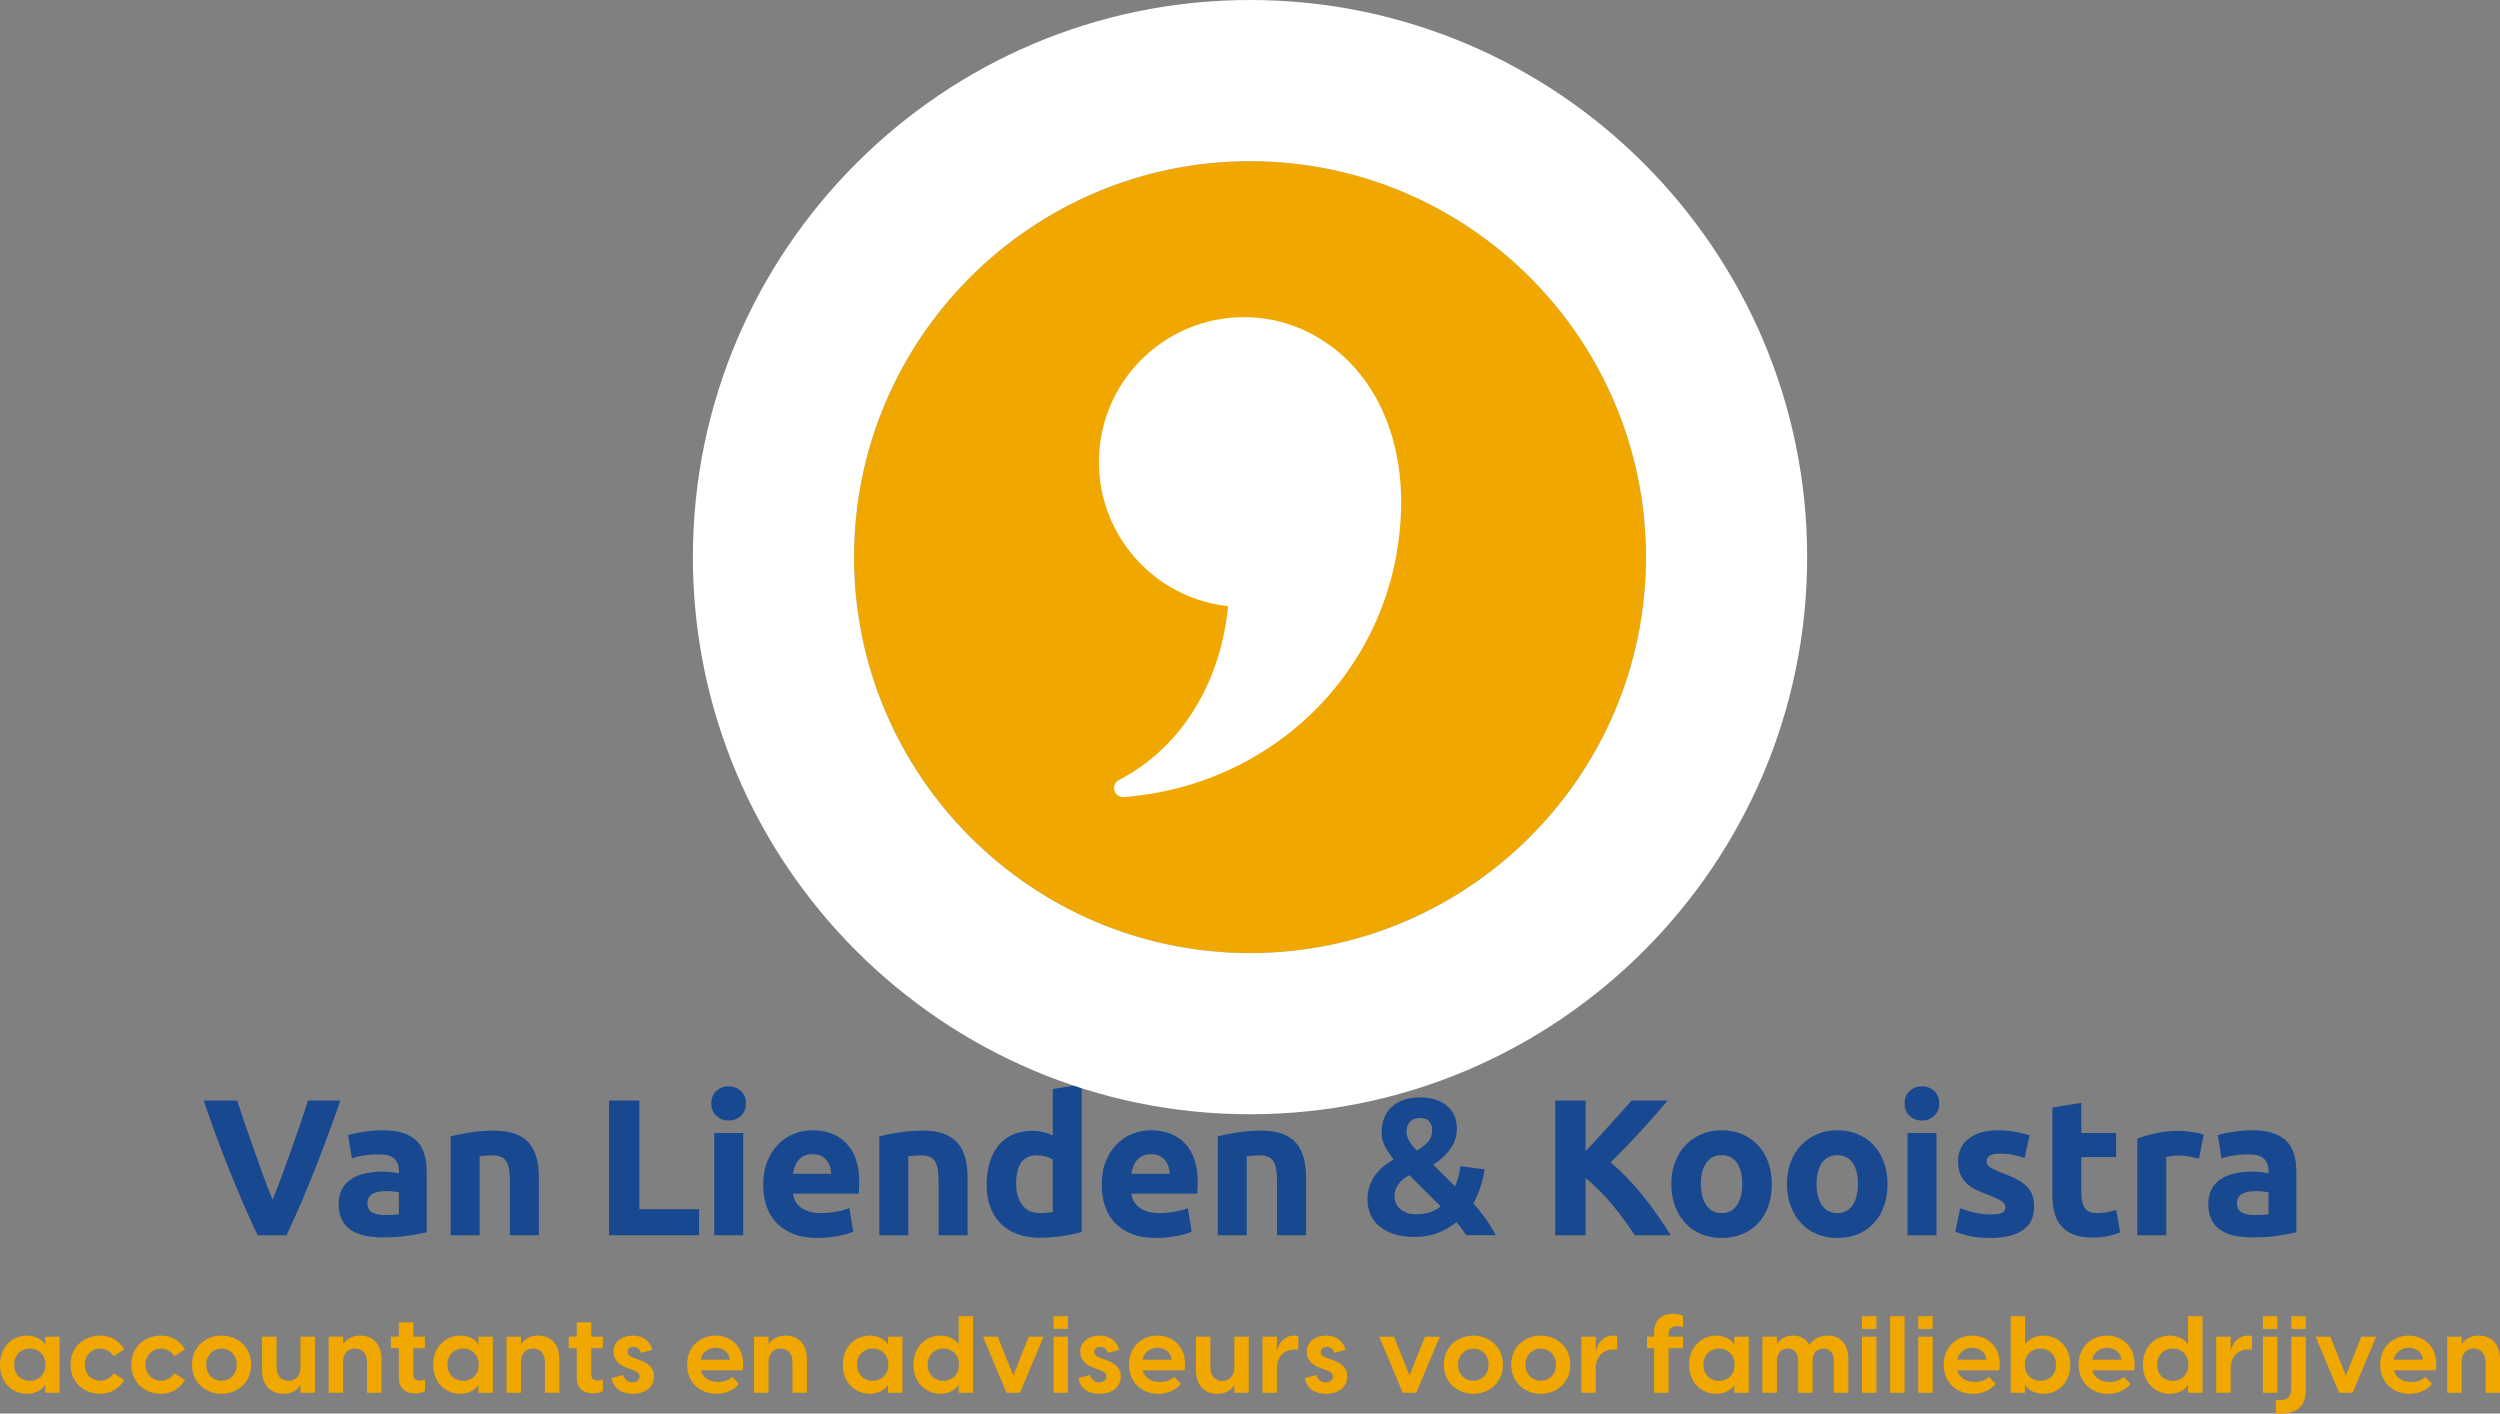
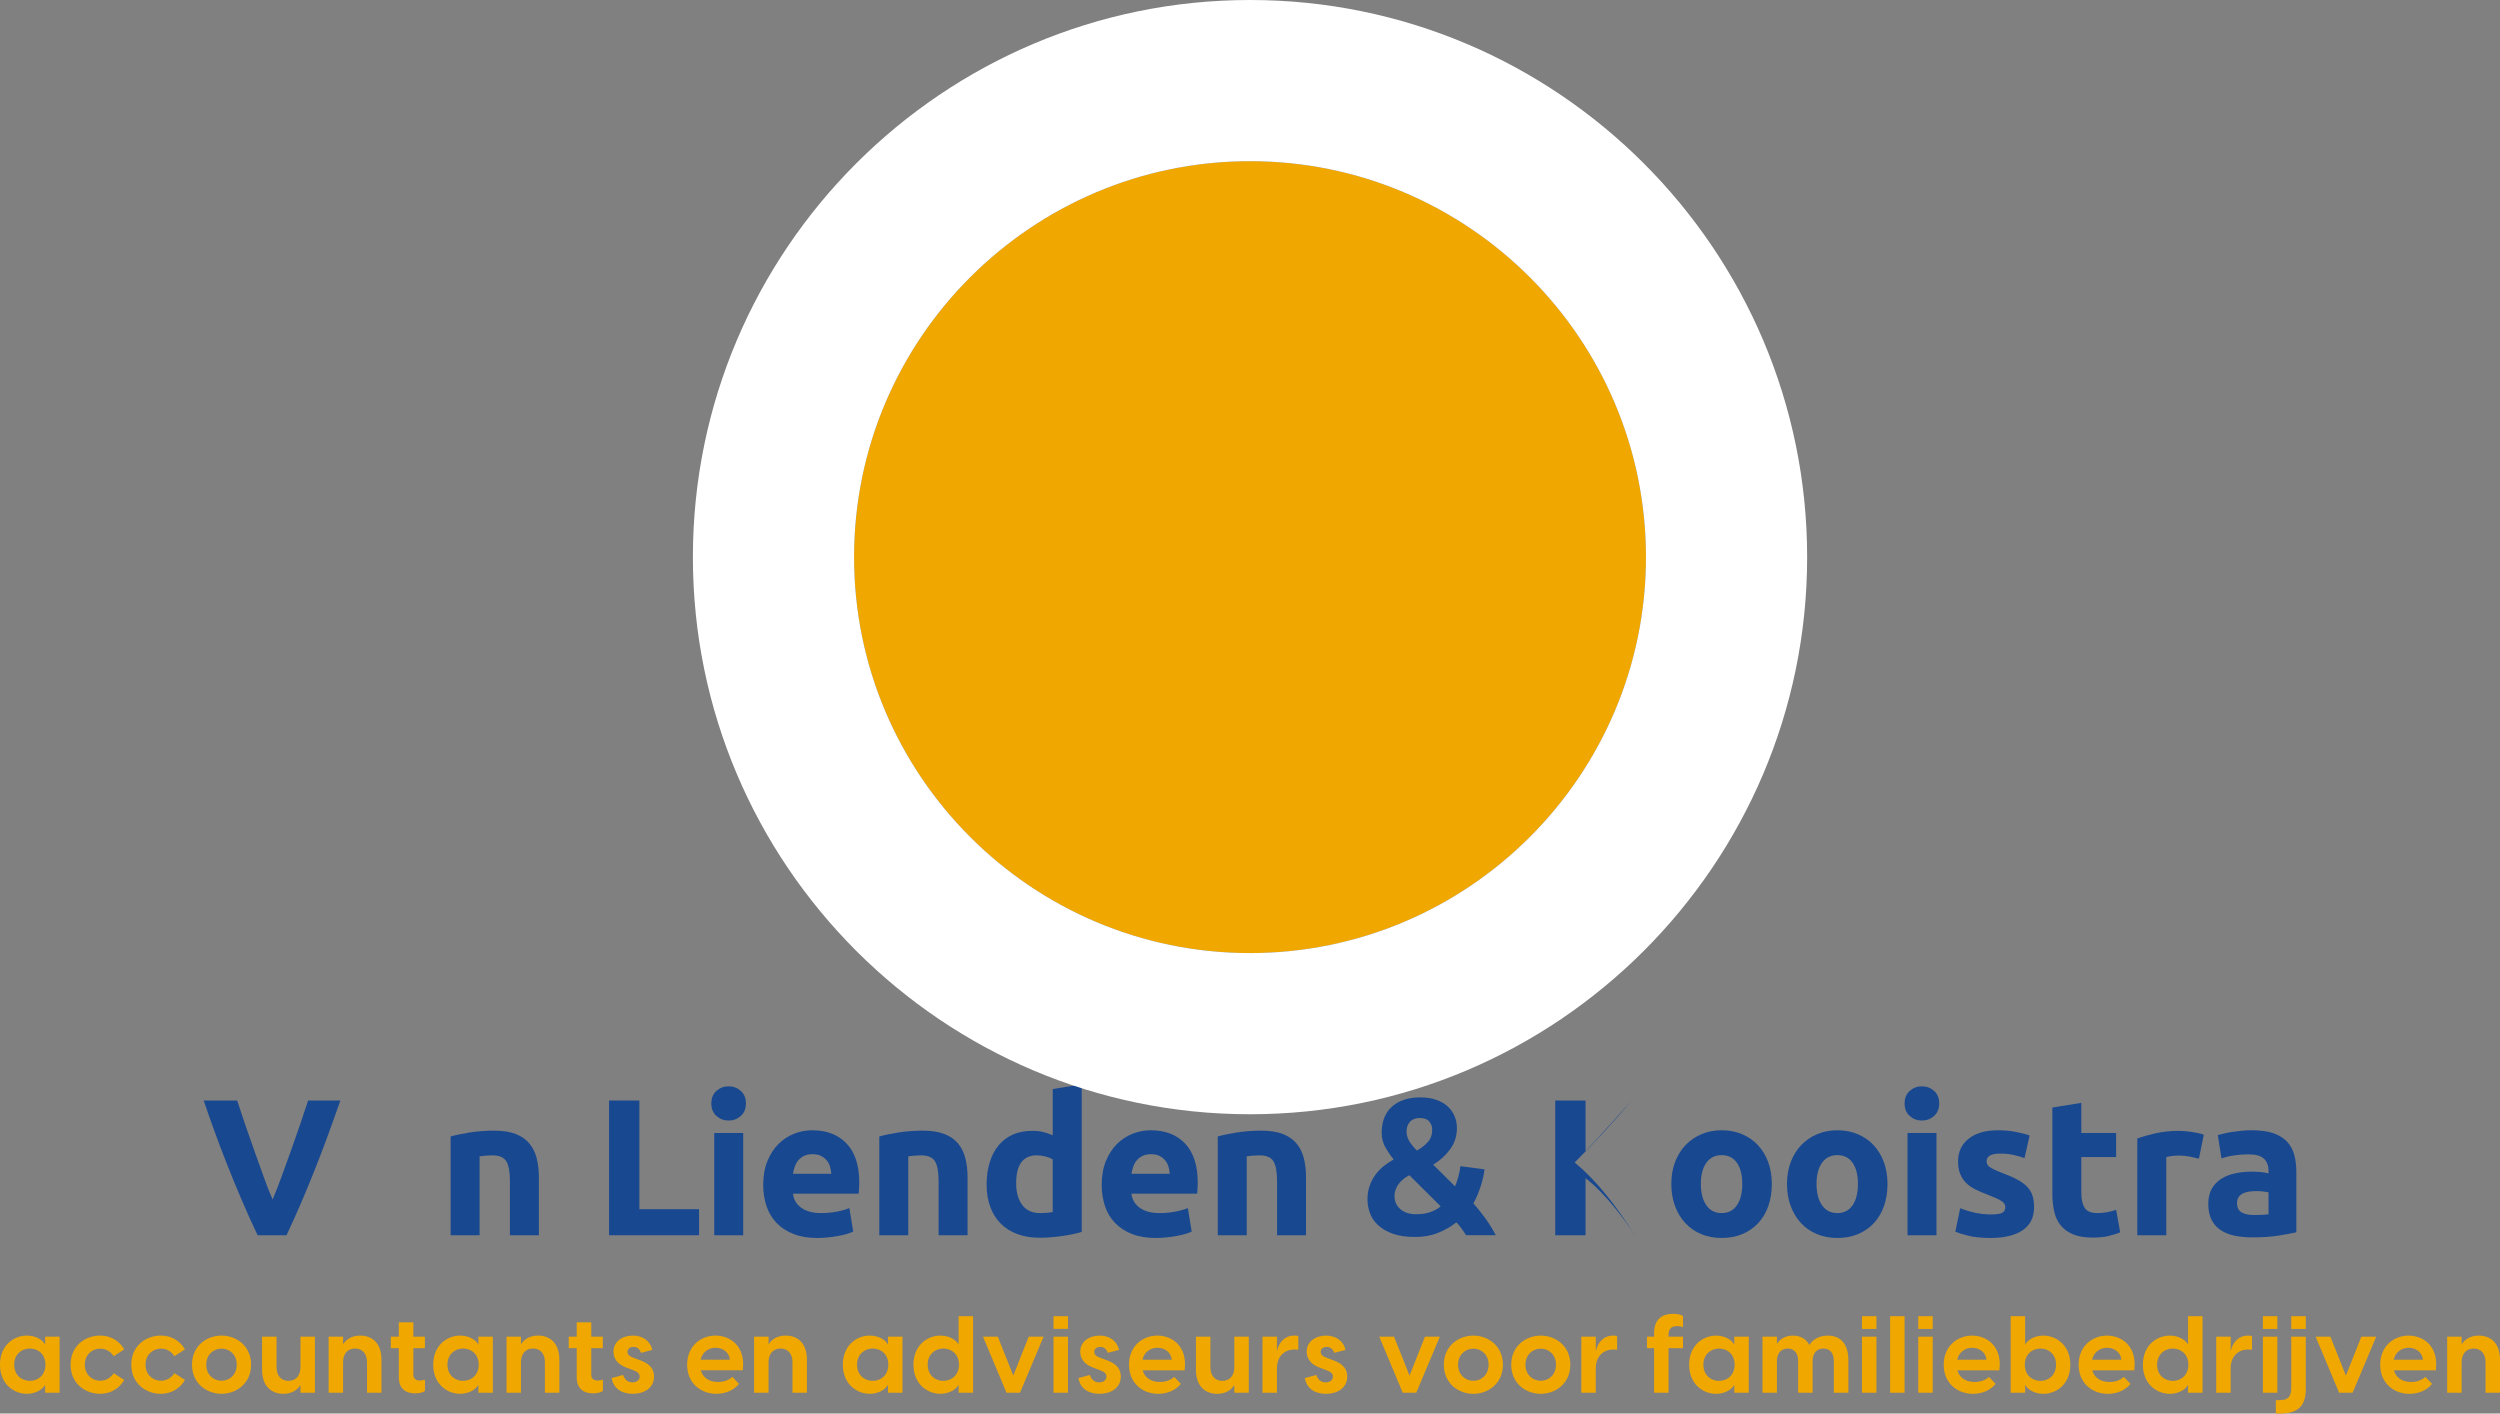
<svg xmlns="http://www.w3.org/2000/svg" id="Laag_1" viewBox="0 0 331.805 187.611">
  <rect x="0" y="0" width="331.805" height="187.611" fill="#808080" stroke="none" />
  <defs>
    <style>.cls-1{fill:#fff;}.cls-2{fill:#f0a800;}.cls-3{fill:#184890;}</style>
  </defs>
  <path class="cls-3" d="m34.189,163.944c-.712-1.502-1.414-3.06-2.106-4.676-.694-1.615-1.351-3.212-1.973-4.794-.623-1.581-1.196-3.094-1.719-4.54-.523-1.445-.974-2.735-1.354-3.87h4.439c.334,1.035.707,2.15,1.117,3.343.408,1.194.826,2.384,1.252,3.569.424,1.185.832,2.322,1.222,3.408s.762,2.024,1.118,2.813c.337-.784.704-1.72,1.102-2.806.398-1.086.81-2.222,1.235-3.407.426-1.185.842-2.375,1.252-3.569.41-1.193.782-2.31,1.119-3.351h4.285c-.401,1.14-.862,2.432-1.383,3.874-.521,1.444-1.091,2.956-1.711,4.538-.619,1.583-1.272,3.183-1.96,4.8-.687,1.617-1.386,3.174-2.095,4.669h-3.84Z" />
-   <path class="cls-3" d="m51.034,161.26c.378,0,.74-.008,1.083-.026.345-.016.619-.042.826-.077v-2.916c-.155-.034-.388-.068-.697-.103-.31-.034-.594-.052-.851-.052-.362,0-.702.022-1.02.064-.318.043-.598.125-.838.246-.241.121-.429.284-.567.49-.138.207-.207.465-.207.774,0,.602.203,1.019.606,1.252.405.232.959.348,1.665.348m-.309-11.25c1.135,0,2.081.129,2.838.387s1.363.628,1.82,1.109c.455.482.777,1.067.967,1.755.19.689.284,1.454.284,2.297v7.998c-.551.121-1.316.263-2.296.426-.981.164-2.168.245-3.561.245-.878,0-1.674-.078-2.387-.232-.714-.155-1.329-.408-1.845-.761-.516-.352-.913-.813-1.187-1.381-.276-.568-.412-1.265-.412-2.09,0-.791.158-1.462.477-2.013.318-.55.744-.989,1.277-1.316s1.143-.564,1.831-.71c.689-.146,1.402-.219,2.142-.219.499,0,.942.022,1.329.064.387.043.7.099.942.168v-.361c0-.653-.198-1.178-.593-1.574-.397-.396-1.085-.594-2.065-.594-.654,0-1.298.047-1.935.142s-1.187.228-1.651.4l-.491-3.097c.222-.068.502-.142.838-.219.335-.078.701-.147,1.097-.207.395-.06.813-.111,1.252-.155.439-.043.88-.064,1.329-.064" />
  <path class="cls-3" d="m59.807,150.836c.654-.189,1.497-.365,2.529-.529,1.032-.163,2.116-.245,3.251-.245,1.153,0,2.111.151,2.878.452.765.301,1.371.727,1.818,1.277.447.551.765,1.205.955,1.962s.284,1.599.284,2.528v7.664h-3.845v-7.199c0-1.239-.163-2.116-.489-2.632-.328-.517-.939-.774-1.833-.774-.274,0-.567.013-.876.039-.31.025-.585.056-.826.09v10.476h-3.845v-13.108h0Z" />
  <polygon class="cls-3" points="92.782 160.487 92.782 163.944 80.835 163.944 80.835 146.063 84.86 146.063 84.86 160.487 92.782 160.487" />
  <path class="cls-3" d="m98.64,163.944h-3.845v-13.572h3.845v13.572Zm.361-17.494c0,.706-.228,1.26-.684,1.664-.455.405-.993.607-1.613.607s-1.156-.202-1.613-.607c-.455-.404-.683-.958-.683-1.664s.228-1.26.683-1.665c.456-.404.994-.607,1.613-.607s1.158.203,1.613.607c.456.405.684.959.684,1.665" />
  <path class="cls-3" d="m110.328,155.791c-.017-.327-.073-.645-.168-.955-.094-.31-.24-.585-.438-.825-.199-.241-.448-.439-.75-.594-.301-.155-.675-.232-1.122-.232-.429,0-.8.073-1.11.219-.309.147-.567.34-.773.581-.207.241-.366.52-.477.839-.113.318-.194.641-.245.968h5.083Zm-9.032,1.471c0-1.204.186-2.258.556-3.161.369-.903.855-1.655,1.458-2.258.602-.601,1.294-1.058,2.077-1.367.782-.31,1.587-.464,2.412-.464,1.927,0,3.45.589,4.568,1.767,1.118,1.178,1.678,2.912,1.678,5.2,0,.223-.009.469-.027.735-.017.267-.034.503-.051.71h-8.721c.086.791.456,1.419,1.11,1.883.652.465,1.53.697,2.631.697.706,0,1.398-.064,2.077-.193.68-.129,1.234-.288,1.664-.478l.516,3.123c-.205.103-.481.206-.825.309-.345.103-.727.193-1.149.271-.422.078-.873.142-1.354.194-.482.052-.964.078-1.445.078-1.221,0-2.284-.181-3.187-.542-.903-.361-1.651-.856-2.244-1.484-.594-.627-1.033-1.371-1.317-2.232-.284-.86-.426-1.788-.426-2.787" />
  <path class="cls-3" d="m116.701,150.836c.653-.189,1.496-.365,2.528-.529,1.033-.163,2.117-.245,3.252-.245,1.153,0,2.112.151,2.877.452s1.371.727,1.82,1.277c.447.551.765,1.205.955,1.962.188.757.284,1.599.284,2.528v7.664h-3.845v-7.199c0-1.239-.164-2.116-.491-2.632-.326-.517-.937-.774-1.831-.774-.276,0-.568.013-.878.039-.309.025-.585.056-.825.09v10.476h-3.845v-13.108h0Z" />
  <path class="cls-3" d="m134.867,157.055c0,1.187.267,2.142.8,2.864s1.323,1.083,2.374,1.083c.343,0,.662-.012.955-.038.292-.026.532-.056.722-.091v-6.993c-.24-.154-.554-.284-.942-.387-.387-.103-.778-.155-1.173-.155-1.824,0-2.735,1.239-2.735,3.715m8.695,6.451c-.344.103-.74.203-1.187.297-.447.095-.915.176-1.406.245-.491.068-.989.125-1.497.168-.506.042-.993.064-1.457.064-1.118,0-2.115-.164-2.993-.49-.877-.327-1.617-.796-2.219-1.407s-1.062-1.35-1.38-2.219c-.318-.868-.477-1.845-.477-2.929,0-1.101.138-2.094.414-2.98.274-.886.67-1.639,1.187-2.258.516-.619,1.147-1.092,1.896-1.419.748-.327,1.604-.491,2.567-.491.533,0,1.011.052,1.432.155.422.103.848.249,1.277.438v-6.141l3.845-.619v19.584l-.002.002Z" />
  <path class="cls-3" d="m155.251,155.791c-.017-.327-.073-.645-.168-.955-.094-.31-.24-.585-.438-.825-.199-.241-.449-.439-.75-.594s-.675-.232-1.122-.232c-.429,0-.8.073-1.11.219-.309.147-.567.34-.773.581-.207.241-.366.52-.477.839-.113.318-.194.641-.245.968h5.083Zm-9.032,1.471c0-1.204.186-2.258.556-3.161.369-.903.855-1.655,1.458-2.258.602-.601,1.294-1.058,2.077-1.367.782-.31,1.587-.464,2.412-.464,1.927,0,3.45.589,4.568,1.767s1.678,2.912,1.678,5.2c0,.223-.009.469-.027.735-.017.267-.035.503-.052.71h-8.721c.086.791.456,1.419,1.11,1.883.652.465,1.53.697,2.631.697.706,0,1.398-.064,2.077-.193.68-.129,1.234-.288,1.664-.478l.516,3.123c-.205.103-.481.206-.825.309-.345.103-.727.193-1.149.271s-.873.142-1.354.194c-.482.052-.964.078-1.445.078-1.221,0-2.284-.181-3.187-.542-.903-.361-1.651-.856-2.244-1.484-.594-.627-1.033-1.371-1.317-2.232-.284-.86-.426-1.788-.426-2.787" />
  <path class="cls-3" d="m161.624,150.836c.653-.189,1.496-.365,2.528-.529,1.033-.163,2.117-.245,3.252-.245,1.153,0,2.112.151,2.877.452s1.371.727,1.82,1.277c.447.551.765,1.205.955,1.962.188.757.284,1.599.284,2.528v7.664h-3.845v-7.199c0-1.239-.164-2.116-.491-2.632-.326-.517-.937-.774-1.831-.774-.276,0-.568.013-.878.039-.309.025-.585.056-.825.09v10.476h-3.845v-13.108h-.001Z" />
  <path class="cls-3" d="m190.084,149.91c0-.396-.129-.749-.387-1.06-.257-.31-.689-.465-1.29-.465-.551,0-.976.168-1.277.503-.301.336-.451.77-.451,1.303,0,.448.129.882.387,1.303.257.422.59.824.997,1.208.553-.31,1.028-.681,1.426-1.112.397-.43.596-.99.596-1.68m-5.005,8.904c0,.258.052.524.155.798.102.274.271.528.504.759.232.232.531.42.893.566s.801.219,1.32.219c.724,0,1.358-.096,1.9-.289.544-.192.996-.444,1.358-.759l-4.156-4.128c-.239.12-.475.266-.704.438-.231.172-.44.373-.628.605-.189.232-.342.493-.462.785-.119.293-.179.627-.179,1.004m-3.588.387c0-.653.094-1.251.284-1.792.188-.542.44-1.031.759-1.469.317-.439.685-.825,1.107-1.161.419-.335.861-.631,1.325-.889-.407-.505-.775-1.045-1.101-1.622-.326-.576-.491-1.208-.491-1.896,0-1.513.456-2.679,1.369-3.496.911-.817,2.167-1.226,3.766-1.226.809,0,1.513.108,2.117.323.602.215,1.105.507,1.509.877.403.371.71.8.915,1.291.207.49.311,1.019.311,1.587,0,1.05-.297,1.983-.892,2.8-.594.817-1.348,1.501-2.258,2.051l2.904,2.876c.153-.342.3-.774.444-1.297.143-.522.232-.981.265-1.375l3.2.413c-.035.327-.095.684-.182,1.072-.086.387-.194.779-.324,1.175-.129.396-.276.792-.439,1.187-.163.396-.341.757-.53,1.084.552.619,1.089,1.293,1.615,2.024.524.731.976,1.466,1.356,2.205h-3.933c-.143-.226-.336-.508-.577-.843-.24-.336-.481-.624-.721-.866-.688.553-1.489,1.014-2.4,1.385-.912.371-1.936.556-3.073.556-1.204,0-2.211-.151-3.02-.451-.809-.301-1.459-.688-1.949-1.16-.491-.472-.84-1.006-1.045-1.598-.207-.593-.31-1.182-.31-1.766" />
-   <path class="cls-3" d="m216.957,163.944c-.362-.581-.789-1.211-1.281-1.886-.492-.676-1.021-1.357-1.59-2.044-.568-.687-1.162-1.344-1.783-1.974-.62-.63-1.241-1.186-1.862-1.669v7.573h-4.025v-17.881h4.025v6.721c1.034-1.087,2.086-2.224,3.154-3.411,1.068-1.186,2.054-2.29,2.959-3.31h4.776c-1.216,1.45-2.44,2.843-3.672,4.18-1.231,1.337-2.528,2.684-3.887,4.038,1.43,1.194,2.81,2.608,4.139,4.247,1.329,1.638,2.606,3.444,3.834,5.417h-4.787Z" />
+   <path class="cls-3" d="m216.957,163.944c-.362-.581-.789-1.211-1.281-1.886-.492-.676-1.021-1.357-1.59-2.044-.568-.687-1.162-1.344-1.783-1.974-.62-.63-1.241-1.186-1.862-1.669v7.573h-4.025v-17.881h4.025v6.721c1.034-1.087,2.086-2.224,3.154-3.411,1.068-1.186,2.054-2.29,2.959-3.31c-1.216,1.45-2.44,2.843-3.672,4.18-1.231,1.337-2.528,2.684-3.887,4.038,1.43,1.194,2.81,2.608,4.139,4.247,1.329,1.638,2.606,3.444,3.834,5.417h-4.787Z" />
  <path class="cls-3" d="m231.238,157.132c0-1.187-.236-2.12-.71-2.8-.473-.679-1.148-1.019-2.025-1.019s-1.557.34-2.038,1.019c-.481.68-.723,1.613-.723,2.8s.241,2.129.723,2.826c.481.697,1.16,1.045,2.038,1.045s1.552-.348,2.025-1.045c.474-.697.71-1.638.71-2.826m3.923,0c0,1.067-.155,2.043-.465,2.929-.309.886-.757,1.642-1.341,2.271-.587.628-1.287,1.114-2.103,1.458-.817.344-1.733.516-2.748.516-.999,0-1.906-.172-2.723-.516-.817-.344-1.518-.83-2.102-1.458-.587-.628-1.041-1.384-1.369-2.271-.326-.886-.49-1.862-.49-2.929s.167-2.038.503-2.915.8-1.625,1.394-2.245c.593-.619,1.299-1.101,2.116-1.445.817-.344,1.707-.516,2.671-.516.98,0,1.879.172,2.696.516.817.344,1.518.825,2.103,1.445.584.619,1.04,1.367,1.367,2.245.326.877.491,1.849.491,2.915" />
  <path class="cls-3" d="m246.59,157.132c0-1.187-.236-2.12-.71-2.8-.473-.679-1.149-1.019-2.025-1.019s-1.557.34-2.038,1.019c-.481.68-.723,1.613-.723,2.8s.241,2.129.723,2.826c.481.697,1.161,1.045,2.038,1.045s1.552-.348,2.025-1.045c.473-.697.71-1.638.71-2.826m3.923,0c0,1.067-.155,2.043-.465,2.929-.309.886-.757,1.642-1.341,2.271-.586.628-1.286,1.114-2.103,1.458s-1.733.516-2.748.516c-.999,0-1.906-.172-2.723-.516-.817-.344-1.519-.83-2.102-1.458-.586-.628-1.041-1.384-1.369-2.271-.326-.886-.49-1.862-.49-2.929s.167-2.038.503-2.915.8-1.625,1.394-2.245c.593-.619,1.298-1.101,2.115-1.445.817-.344,1.707-.516,2.671-.516.98,0,1.879.172,2.696.516.817.344,1.518.825,2.103,1.445.584.619,1.039,1.367,1.367,2.245.326.877.491,1.849.491,2.915" />
  <path class="cls-3" d="m257.014,163.944h-3.845v-13.572h3.845v13.572Zm.361-17.494c0,.706-.228,1.26-.683,1.664-.456.405-.993.607-1.613.607s-1.158-.202-1.613-.607c-.456-.404-.685-.958-.685-1.664s.228-1.26.685-1.665c.455-.404.993-.607,1.613-.607s1.157.203,1.613.607c.455.405.683.959.683,1.665" />
  <path class="cls-3" d="m264.213,161.183c.706,0,1.204-.068,1.496-.206.293-.137.439-.404.439-.8,0-.31-.19-.581-.568-.813-.378-.232-.955-.494-1.728-.787-.603-.223-1.149-.456-1.639-.696-.49-.241-.907-.529-1.251-.865-.345-.336-.612-.735-.801-1.2-.188-.465-.284-1.023-.284-1.678,0-1.272.473-2.279,1.419-3.018.947-.739,2.245-1.109,3.896-1.109.826,0,1.617.073,2.374.219.757.147,1.359.306,1.806.477l-.671,2.993c-.447-.155-.932-.293-1.458-.413-.525-.12-1.114-.181-1.768-.181-1.204,0-1.806.336-1.806,1.007,0,.154.027.293.078.412.052.121.155.237.309.348.155.112.366.234.632.363.267.13.606.273,1.019.429.843.312,1.54.62,2.09.923.55.304.985.632,1.304.983.318.352.543.743.671,1.172.129.429.194.926.194,1.493,0,1.339-.504,2.352-1.509,3.038-1.007.687-2.431,1.03-4.27,1.03-1.204,0-2.207-.104-3.006-.31-.8-.206-1.354-.378-1.665-.516l.645-3.122c.654.258,1.325.461,2.013.607s1.367.219,2.038.219" />
  <path class="cls-3" d="m272.392,146.992l3.845-.619v3.999h4.619v3.2h-4.619v4.774c0,.809.142,1.454.426,1.935.284.482.856.723,1.716.723.412,0,.838-.039,1.278-.116.438-.078.838-.185,1.199-.322l.541,2.992c-.464.19-.981.353-1.549.491-.567.137-1.263.206-2.089.206-1.049,0-1.918-.142-2.606-.426s-1.239-.68-1.651-1.187-.702-1.123-.864-1.845c-.163-.723-.246-1.522-.246-2.4v-11.405Z" />
  <path class="cls-3" d="m291.846,153.778c-.343-.086-.748-.176-1.212-.271-.464-.094-.964-.142-1.496-.142-.241,0-.529.022-.865.064-.336.043-.59.091-.761.142v10.373h-3.845v-12.85c.688-.241,1.5-.469,2.439-.684.936-.215,1.981-.323,3.134-.323.207,0,.456.013.75.039.292.026.584.061.876.103.293.043.585.095.878.155.292.06.541.133.748.219l-.646,3.174h0Z" />
  <path class="cls-3" d="m299.175,161.26c.378,0,.739-.008,1.083-.026.344-.016.619-.042.825-.077v-2.916c-.154-.034-.387-.068-.696-.103-.309-.034-.593-.052-.851-.052-.361,0-.702.022-1.02.064-.318.043-.597.125-.838.246-.241.121-.429.284-.567.49-.138.207-.207.465-.207.774,0,.602.203,1.019.607,1.252.403.232.959.348,1.665.348m-.31-11.25c1.135,0,2.081.129,2.838.387.757.258,1.363.628,1.82,1.109.455.482.778,1.067.968,1.755.189.689.284,1.454.284,2.297v7.998c-.552.121-1.317.263-2.297.426-.98.164-2.167.245-3.561.245-.877,0-1.674-.078-2.387-.232-.713-.155-1.329-.408-1.845-.761-.516-.352-.911-.813-1.187-1.381-.274-.568-.412-1.265-.412-2.09,0-.791.159-1.462.477-2.013.318-.55.744-.989,1.277-1.316s1.143-.564,1.831-.71c.689-.146,1.402-.219,2.142-.219.499,0,.942.022,1.329.064.387.043.702.099.942.168v-.361c0-.653-.198-1.178-.593-1.574-.396-.396-1.083-.594-2.065-.594-.654,0-1.298.047-1.935.142s-1.187.228-1.651.4l-.491-3.097c.224-.068.504-.142.839-.219.336-.078.7-.147,1.097-.207.395-.06.812-.111,1.251-.155.439-.043.882-.064,1.329-.064" />
  <path class="cls-2" d="m324.793,184.849h1.918v-4.064c0-1.087.601-1.803,1.588-1.803,1.002,0,1.588.716,1.588,1.803v4.064h1.918v-4.379c0-2.261-1.288-3.206-2.819-3.206-1.116,0-1.86.501-2.275,1.159v-1.016h-1.918v7.442h0Zm-7.098-4.379c.243-1.073,1.102-1.588,1.989-1.588.902,0,1.789.529,1.903,1.588h-3.893,0Zm2.089,4.522c1.317,0,2.39-.544,3.005-1.317l-.873-.93c-.544.472-1.188.673-1.918.673-1.116,0-2.003-.53-2.275-1.546h5.567c.415-3.277-1.732-4.608-3.621-4.608-1.903,0-3.764,1.36-3.764,3.864,0,2.476,1.832,3.864,3.878,3.864m-9.33-.143h1.789l3.134-7.442h-1.975l-2.046,5.166-2.061-5.166h-1.961l3.12,7.442Zm-6.354-8.472h1.932v-1.689h-1.932v1.689Zm-2.046,11.234h.515c2.347,0,3.463-.93,3.463-3.249v-6.955h-1.932v6.769c0,1.374-.587,1.66-1.631,1.66h-.415v1.775Zm-1.717-11.234h1.918v-1.689h-1.918v1.689Zm0,8.472h1.918v-7.442h-1.918v7.442Zm-6.196,0h1.918v-3.249c0-1.488.901-2.49,2.347-2.49.172,0,.315.014.487.043v-1.832c-.172-.043-.329-.057-.501-.057-1.345,0-2.075.93-2.332,2.075v-1.932h-1.918v7.442h0Zm-7.842-3.721c0-1.388,1.002-2.147,2.075-2.147s2.075.744,2.075,2.147-1.002,2.146-2.075,2.146-2.075-.758-2.075-2.146m6.025,3.721v-10.161h-1.918v3.721h-.043c-.186-.415-1.045-1.145-2.376-1.145-1.731,0-3.577,1.288-3.577,3.864s1.846,3.864,3.577,3.864c1.331,0,2.19-.73,2.376-1.145h.043v1.002h1.918Zm-14.654-4.379c.243-1.073,1.102-1.588,1.989-1.588.902,0,1.789.529,1.904,1.588h-3.893Zm2.089,4.522c1.317,0,2.39-.544,3.005-1.317l-.873-.93c-.544.472-1.188.673-1.918.673-1.116,0-2.003-.53-2.276-1.546h5.567c.415-3.277-1.732-4.608-3.62-4.608-1.903,0-3.764,1.36-3.764,3.864,0,2.476,1.832,3.864,3.878,3.864m-11.019-3.864c0-1.403,1.002-2.147,2.075-2.147s2.075.759,2.075,2.147-1.002,2.146-2.075,2.146-2.075-.744-2.075-2.146m-1.875-6.44v10.161h1.918v-1.002h.043c.186.415,1.045,1.145,2.376,1.145,1.731,0,3.577-1.288,3.577-3.864s-1.846-3.864-3.577-3.864c-1.331,0-2.19.73-2.376,1.145h-.043v-3.721h-1.918Zm-7.098,5.782c.243-1.073,1.102-1.588,1.989-1.588.902,0,1.789.529,1.903,1.588h-3.892Zm2.089,4.522c1.316,0,2.39-.544,3.005-1.317l-.873-.93c-.544.472-1.188.673-1.918.673-1.116,0-2.003-.53-2.275-1.546h5.567c.415-3.277-1.732-4.608-3.621-4.608-1.903,0-3.764,1.36-3.764,3.864,0,2.476,1.832,3.864,3.878,3.864m-7.256-8.615h1.918v-1.689h-1.918v1.689h0Zm0,8.472h1.918v-7.442h-1.918v7.442h0Zm-3.735,0h1.918v-10.16h-1.918v10.16Zm-3.735-8.472h1.918v-1.689h-1.918v1.689Zm0,8.472h1.918v-7.442h-1.918v7.442Zm-8.472,0h1.918v-4.236c0-1.059.601-1.631,1.445-1.631.83,0,1.374.572,1.374,1.631v4.236h1.932v-4.322c0-2.275-1.145-3.263-2.719-3.263-1.216,0-2.032.558-2.461,1.245-.458-.859-1.259-1.245-2.175-1.245-1.045,0-1.731.472-2.132,1.102v-.959h-1.918v7.442h1.918v-4.236c0-1.059.601-1.631,1.445-1.631.816,0,1.374.572,1.374,1.631v4.236h-.001Zm-12.579-3.721c0-1.388,1.002-2.147,2.075-2.147s2.075.744,2.075,2.147-1.002,2.146-2.075,2.146-2.075-.758-2.075-2.146m1.689,3.864c1.331,0,2.189-.73,2.375-1.145h.043v1.002h1.918v-7.442h-1.918v1.002h-.043c-.186-.415-1.045-1.145-2.375-1.145-1.732,0-3.578,1.288-3.578,3.864s1.846,3.864,3.578,3.864m-8.228-8.071v.487h-.945v1.531h.945v5.91h1.918v-5.91h1.918v-1.531h-1.918v-.272c0-.73.358-1.13,1.087-1.13.129,0,.472-.014.83.157v-1.503c-.415-.243-.945-.286-1.331-.286-.987,0-2.504.358-2.504,2.547m-9.66,7.928h1.918v-3.249c0-1.488.902-2.49,2.347-2.49.172,0,.315.014.487.043v-1.832c-.172-.043-.329-.057-.501-.057-1.345,0-2.075.93-2.333,2.075v-1.932h-1.918v7.442h0Zm-7.413-3.721c0-1.331.959-2.132,2.032-2.132s2.018.801,2.018,2.132-.945,2.132-2.018,2.132-2.032-.801-2.032-2.132m2.032,3.864c1.932,0,3.921-1.345,3.921-3.864s-1.989-3.864-3.921-3.864c-1.946,0-3.921,1.345-3.921,3.864s1.975,3.864,3.921,3.864m-10.976-3.864c0-1.331.959-2.132,2.032-2.132s2.018.801,2.018,2.132-.945,2.132-2.018,2.132-2.032-.801-2.032-2.132m2.032,3.864c1.932,0,3.921-1.345,3.921-3.864s-1.989-3.864-3.921-3.864c-1.946,0-3.921,1.345-3.921,3.864s1.975,3.864,3.921,3.864m-9.374-.143h1.789l3.134-7.442h-1.975l-2.046,5.166-2.061-5.166h-1.961l3.119,7.442h.001Zm-10.203.143c1.56,0,2.834-.801,2.834-2.29,0-1.317-1.002-1.86-1.918-2.189l-.83-.315c-.587-.2-.773-.472-.773-.787,0-.358.301-.644.802-.644.401,0,.787.186.987.787l1.503-.386c-.243-1.145-1.231-1.903-2.576-1.903-1.403,0-2.576.802-2.576,2.132,0,.902.515,1.689,1.746,2.132l.916.343c.587.215.816.472.816.83,0,.529-.472.773-.959.773-.73,0-1.087-.501-1.231-.987l-1.531.415c.229,1.374,1.317,2.089,2.79,2.089m-8.414-.143h1.918v-3.249c0-1.488.902-2.49,2.347-2.49.172,0,.315.014.487.043v-1.832c-.171-.043-.329-.057-.501-.057-1.345,0-2.075.93-2.333,2.075v-1.932h-1.918v7.442h0Zm-1.818-7.442h-1.918v4.064c0,1.088-.601,1.803-1.588,1.803-1.002,0-1.588-.715-1.588-1.803v-4.064h-1.918v4.379c0,2.261,1.288,3.206,2.819,3.206,1.116,0,1.86-.501,2.275-1.159v1.016h1.918v-7.442Zm-14.11,3.062c.243-1.073,1.102-1.588,1.989-1.588.902,0,1.789.529,1.903,1.588h-3.893.001Zm2.089,4.522c1.316,0,2.39-.544,3.005-1.317l-.873-.93c-.544.472-1.187.673-1.918.673-1.116,0-2.003-.53-2.275-1.546h5.567c.415-3.277-1.732-4.608-3.621-4.608-1.903,0-3.763,1.36-3.763,3.864,0,2.476,1.832,3.864,3.878,3.864m-7.799,0c1.56,0,2.833-.801,2.833-2.29,0-1.317-1.002-1.86-1.918-2.189l-.83-.315c-.587-.2-.773-.472-.773-.787,0-.358.3-.644.801-.644.401,0,.787.186.987.787l1.503-.386c-.243-1.145-1.231-1.903-2.576-1.903-1.403,0-2.576.802-2.576,2.132,0,.902.515,1.689,1.746,2.132l.916.343c.587.215.816.472.816.83,0,.529-.472.773-.959.773-.73,0-1.087-.501-1.23-.987l-1.531.415c.229,1.374,1.317,2.089,2.791,2.089m-6.096-8.615h1.918v-1.689h-1.918v1.689Zm0,8.472h1.918v-7.442h-1.918v7.442Zm-6.239,0h1.789l3.134-7.442h-1.975l-2.046,5.166-2.061-5.166h-1.961l3.119,7.442h.001Zm-10.461-3.721c0-1.388,1.002-2.147,2.075-2.147s2.075.744,2.075,2.147-1.002,2.146-2.075,2.146-2.075-.758-2.075-2.146m6.025,3.721v-10.161h-1.918v3.721h-.043c-.186-.415-1.045-1.145-2.376-1.145-1.731,0-3.577,1.288-3.577,3.864s1.846,3.864,3.577,3.864c1.331,0,2.19-.73,2.376-1.145h.043v1.002h1.918Zm-15.398-3.721c0-1.388,1.002-2.147,2.075-2.147s2.075.744,2.075,2.147-1.002,2.146-2.075,2.146-2.075-.758-2.075-2.146m1.688,3.864c1.331,0,2.19-.73,2.376-1.145h.043v1.002h1.918v-7.442h-1.918v1.002h-.043c-.186-.415-1.045-1.145-2.376-1.145-1.731,0-3.577,1.288-3.577,3.864s1.846,3.864,3.577,3.864m-15.355-.143h1.918v-4.064c0-1.087.601-1.803,1.588-1.803,1.002,0,1.588.716,1.588,1.803v4.064h1.918v-4.379c0-2.261-1.288-3.206-2.819-3.206-1.116,0-1.86.501-2.275,1.159v-1.016h-1.918s0,7.442,0,7.442Zm-7.098-4.379c.243-1.073,1.102-1.588,1.989-1.588.902,0,1.789.529,1.903,1.588h-3.893,0Zm2.089,4.522c1.317,0,2.39-.544,3.005-1.317l-.873-.93c-.544.472-1.188.673-1.918.673-1.116,0-2.003-.53-2.275-1.546h5.567c.415-3.277-1.731-4.608-3.62-4.608-1.903,0-3.764,1.36-3.764,3.864,0,2.476,1.832,3.864,3.878,3.864m-11.105,0c1.56,0,2.833-.801,2.833-2.29,0-1.317-1.002-1.86-1.918-2.189l-.83-.315c-.587-.2-.773-.472-.773-.787,0-.358.301-.644.802-.644.401,0,.787.186.987.787l1.503-.386c-.243-1.145-1.231-1.903-2.576-1.903-1.403,0-2.576.802-2.576,2.132,0,.902.515,1.689,1.746,2.132l.916.343c.587.215.816.472.816.83,0,.529-.472.773-.959.773-.73,0-1.087-.501-1.231-.987l-1.531.415c.229,1.374,1.317,2.089,2.791,2.089m-5.252-.057c.472,0,1.016-.086,1.302-.343v-1.474c-.272.086-.529.114-.701.114-.629,0-.844-.372-.844-.758v-3.535h1.531v-1.531h-1.531v-1.903h-1.932v1.903h-1.059v1.531h1.059v3.85c0,1.531.916,2.146,2.175,2.146m-11.491-.086h1.918v-4.064c0-1.087.601-1.803,1.588-1.803,1.002,0,1.588.716,1.588,1.803v4.064h1.918v-4.379c0-2.261-1.288-3.206-2.819-3.206-1.116,0-1.86.501-2.275,1.159v-1.016h-1.918s0,7.442,0,7.442Zm-7.842-3.721c0-1.388,1.002-2.147,2.075-2.147s2.075.744,2.075,2.147-1.002,2.146-2.075,2.146-2.075-.758-2.075-2.146m1.689,3.864c1.331,0,2.189-.73,2.376-1.145h.043v1.002h1.918v-7.442h-1.918v1.002h-.043c-.186-.415-1.045-1.145-2.376-1.145-1.732,0-3.578,1.288-3.578,3.864s1.846,3.864,3.578,3.864m-5.968-.057c.472,0,1.016-.086,1.302-.343v-1.474c-.272.086-.529.114-.701.114-.629,0-.844-.372-.844-.758v-3.535h1.531v-1.531h-1.531v-1.903h-1.932v1.903h-1.059v1.531h1.059v3.85c0,1.531.916,2.146,2.175,2.146m-11.491-.086h1.918v-4.064c0-1.087.601-1.803,1.589-1.803,1.002,0,1.588.716,1.588,1.803v4.064h1.918v-4.379c0-2.261-1.288-3.206-2.819-3.206-1.116,0-1.861.501-2.276,1.159v-1.016h-1.918v7.442Zm-1.817-7.442h-1.918v4.064c0,1.088-.601,1.803-1.588,1.803-1.002,0-1.588-.715-1.588-1.803v-4.064h-1.918v4.379c0,2.261,1.288,3.206,2.819,3.206,1.116,0,1.86-.501,2.275-1.159v1.016h1.918v-7.442Zm-14.425,3.721c0-1.331.959-2.132,2.032-2.132s2.018.801,2.018,2.132-.944,2.132-2.018,2.132-2.032-.801-2.032-2.132m2.032,3.864c1.932,0,3.921-1.345,3.921-3.864s-1.989-3.864-3.921-3.864c-1.946,0-3.921,1.345-3.921,3.864s1.975,3.864,3.921,3.864m-8.057,0c1.317,0,2.49-.63,3.206-1.832l-1.403-.902c-.386.587-1.016,1.002-1.789,1.002-1.073,0-2.046-.801-2.046-2.132s.973-2.132,2.046-2.132c.773,0,1.403.415,1.789,1.002l1.403-.902c-.716-1.216-1.889-1.832-3.206-1.832-1.961,0-3.921,1.345-3.921,3.864s1.961,3.864,3.921,3.864m-8.057,0c1.316,0,2.49-.63,3.205-1.832l-1.402-.902c-.387.587-1.016,1.002-1.789,1.002-1.073,0-2.046-.801-2.046-2.132s.973-2.132,2.046-2.132c.773,0,1.403.415,1.789,1.002l1.402-.902c-.715-1.216-1.889-1.832-3.205-1.832-1.961,0-3.921,1.345-3.921,3.864s1.961,3.864,3.921,3.864m-11.406-3.864c0-1.388,1.002-2.147,2.075-2.147s2.075.744,2.075,2.147-1.002,2.146-2.075,2.146-2.075-.758-2.075-2.146m1.689,3.864c1.331,0,2.189-.73,2.376-1.145h.043v1.002h1.918v-7.442h-1.918v1.002h-.043c-.186-.415-1.045-1.145-2.376-1.145-1.732,0-3.577,1.288-3.577,3.864s1.846,3.864,3.577,3.864" />
  <path class="cls-2" d="m165.904,21.39c-28.977,0-52.551,23.575-52.551,52.553s23.574,52.551,52.551,52.551,52.553-23.574,52.553-52.551-23.575-52.553-52.553-52.553h0Z" />
-   <path class="cls-1" d="m174.981,44.833c-2.886-1.738-6.272-2.74-9.895-2.74-.052,0-.105.006-.153.006-10.553.082-19.083,8.657-19.083,19.231,0,9.082,6.303,16.7,14.773,18.712.777.185,1.569.32,2.377.408-1.02,10.395-6.375,18.842-14.411,23.031v.006c-.426.184-.724.61-.724,1.102,0,.246.07.474.2.663.213.32.568.529.972.54.009,0,.11-.004.267-.022,20.775-1.657,36.659-18.469,36.659-39.192,0-9.886-4.286-17.802-10.981-21.745" />
  <path class="cls-1" d="m165.904,147.886c-40.772,0-73.942-33.17-73.942-73.942S125.133,0,165.904,0s73.944,33.171,73.944,73.944-33.171,73.942-73.944,73.942Zm0-126.495c-28.977,0-52.551,23.575-52.551,52.553s23.574,52.551,52.551,52.551,52.553-23.574,52.553-52.551-23.575-52.553-52.553-52.553h0Z" />
</svg>